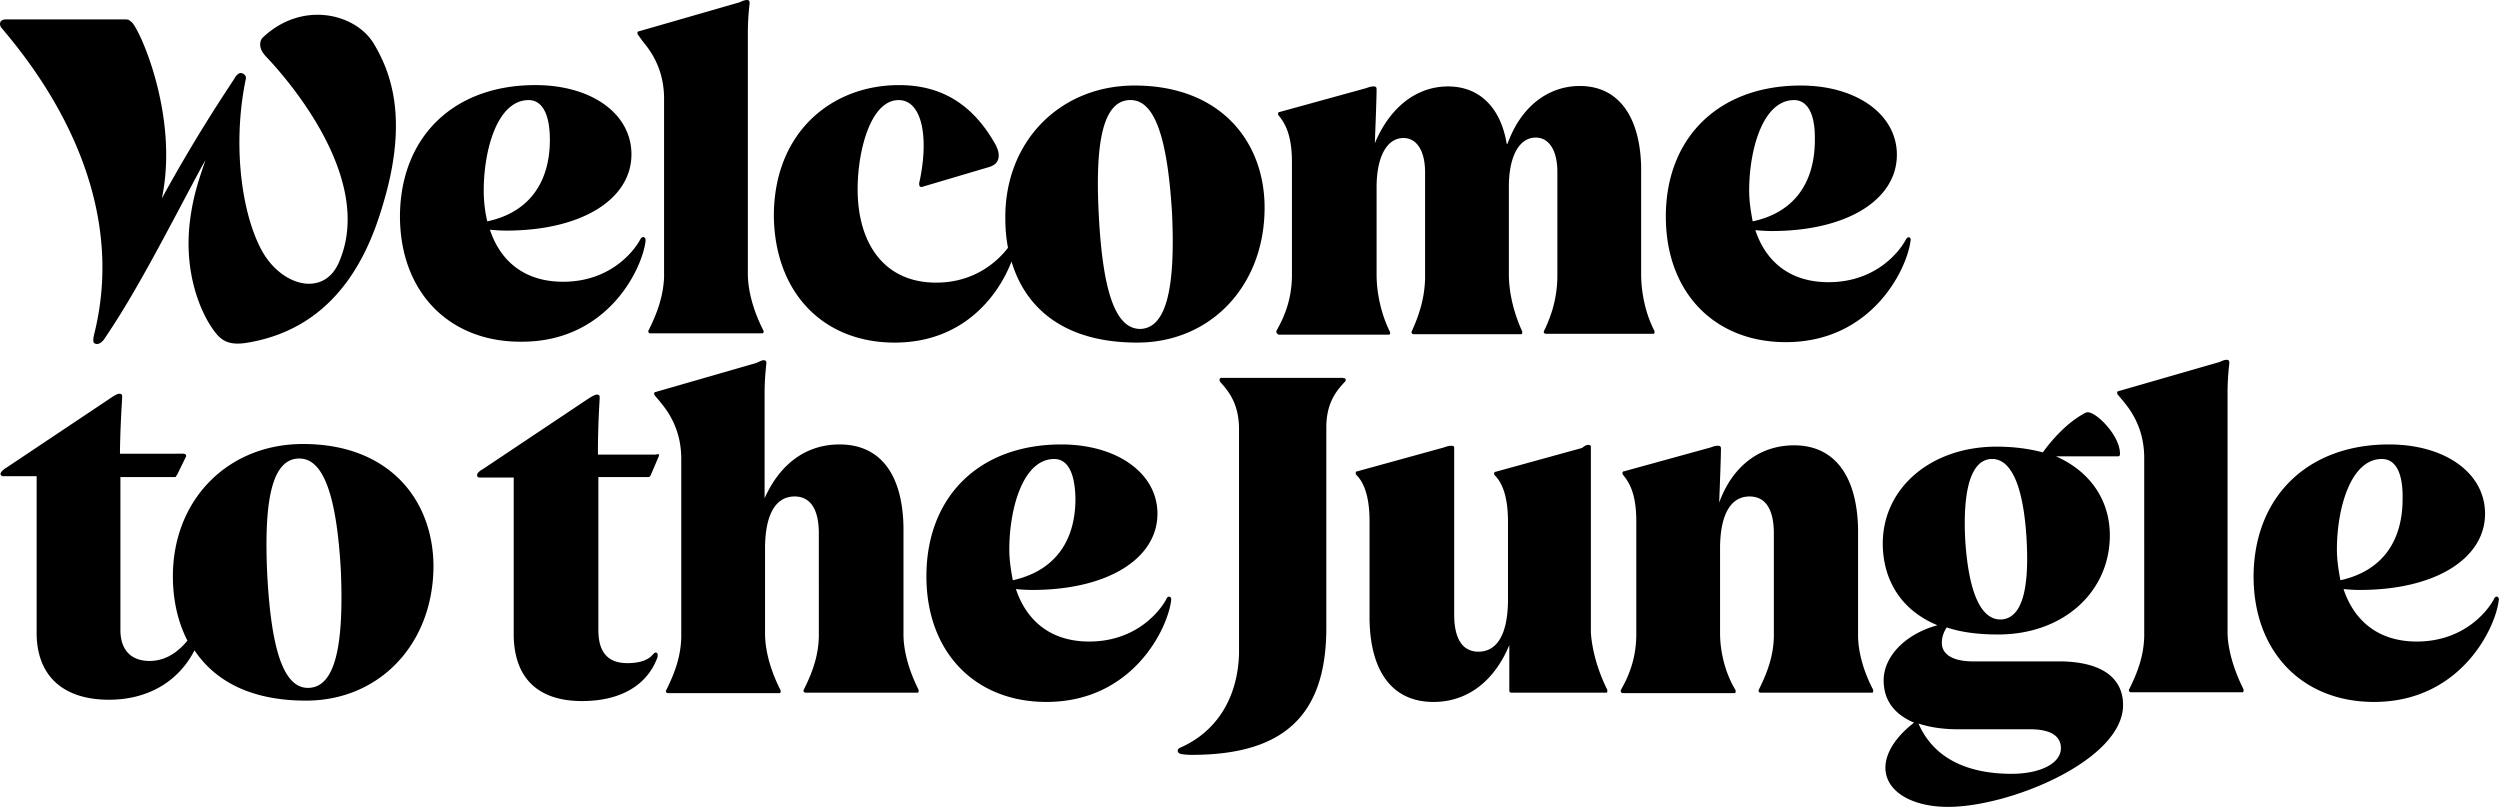
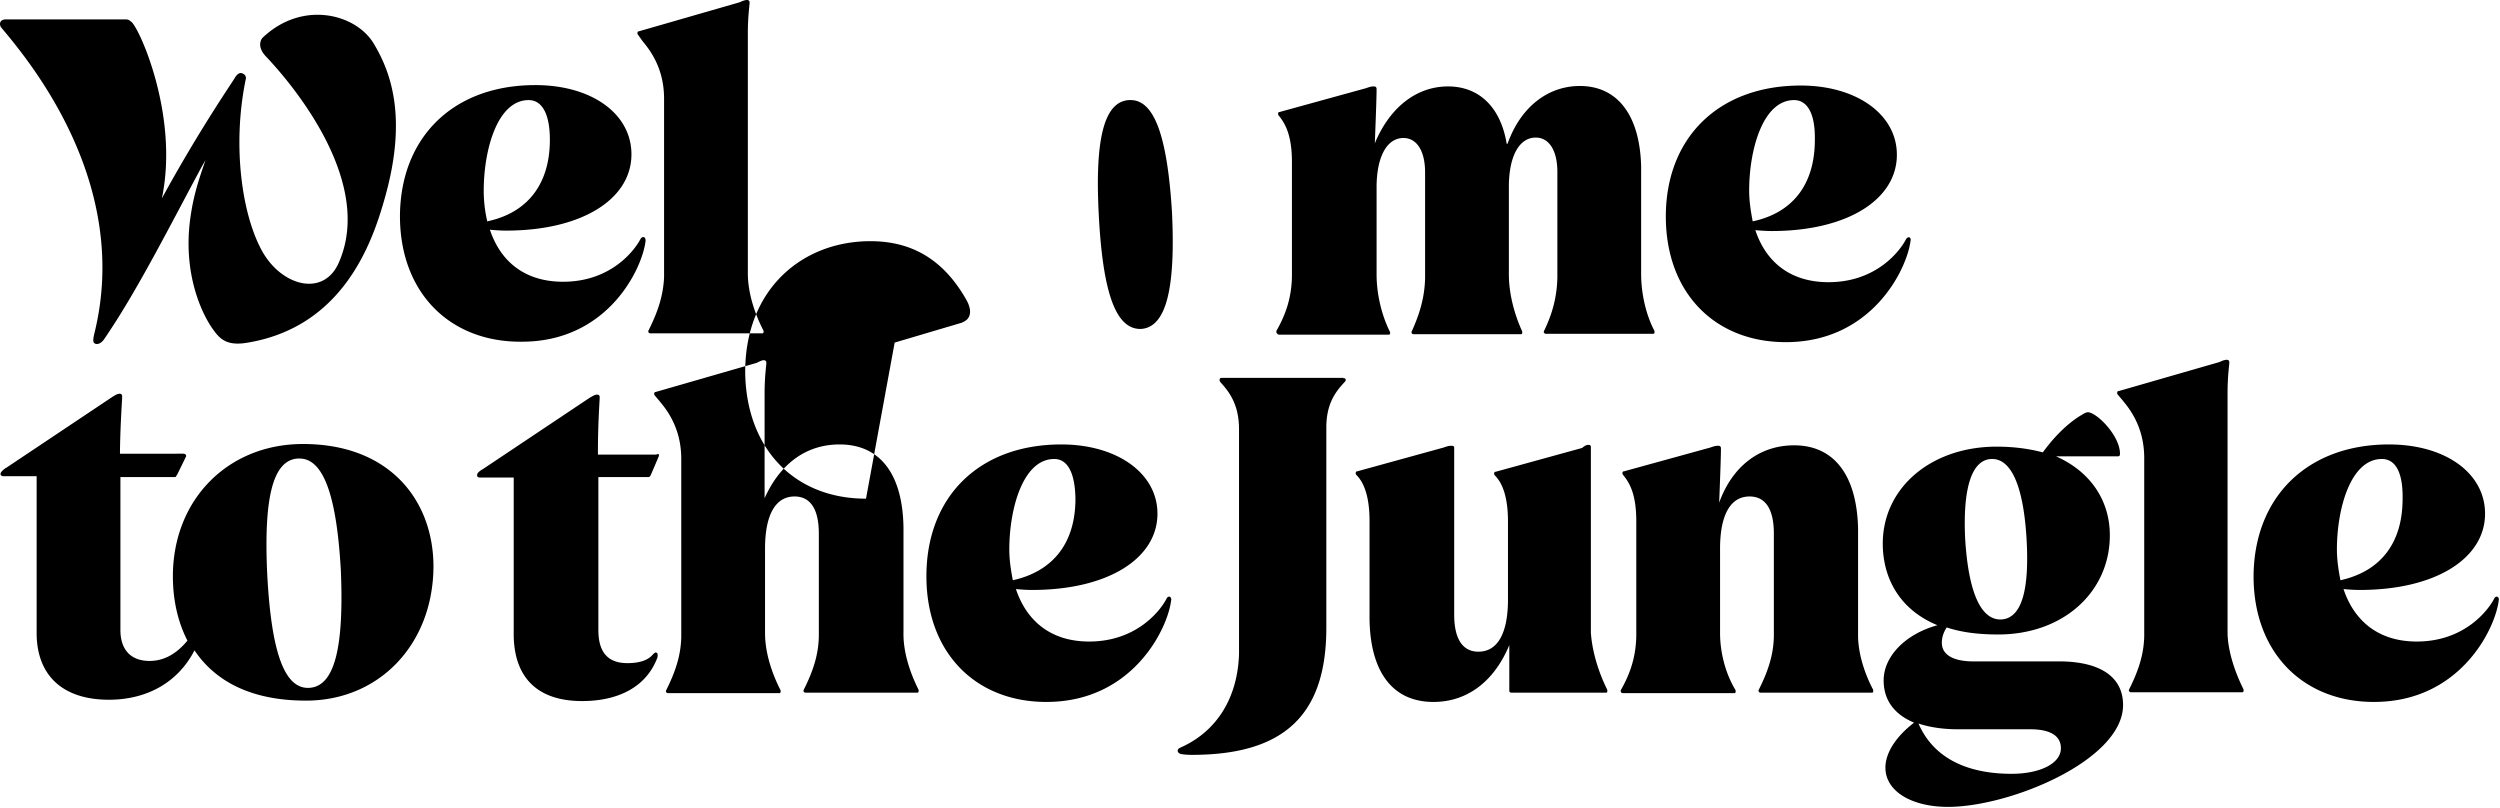
<svg xmlns="http://www.w3.org/2000/svg" fill="none" viewBox="0 0 560 181">
-   <path fill="#000" d="M426.874 53.728c-1.185 2.272-6.419 9.482-17.284 9.482-8.592 0-14.024-4.543-16.395-11.654 1.185.098 2.469.197 3.655.197 16.889 0 28.049-7.012 28.049-17.086 0-9.087-9.086-15.507-21.531-15.507-18.469 0-30.222 11.753-30.222 29.334 0 17.086 10.963 28.148 26.864 28.148 19.259 0 27.161-16.296 27.951-22.716.197-.79-.593-1.185-1.087-.198Zm-35.061-11.061c0-8.89 2.963-20.247 10.074-20.247 2.864 0 4.74 2.864 4.642 8.889 0 10.074-5.037 16.395-13.926 18.271-.395-2.074-.79-4.444-.79-6.913ZM.405 6.32c-.592-.593-.691-1.877.79-1.975H27.96c.987 0 .987.197 1.383.494 1.58.79 10.864 20.839 6.913 39.604 8.79-16.098 16.395-26.864 16.494-27.259.593-.79 1.086-.987 1.679-.691.79.395.69 1.086.593 1.383-3.062 14.913-.791 30.716 3.95 38.814 4.543 7.605 13.729 9.778 16.988 1.976 8.197-18.963-12.346-41.778-16.395-46.025-1.877-1.975-1.284-3.556-.79-4.148C67.664 0 79.615 3.062 83.664 9.679c3.95 6.519 7.605 16.691 2.568 34.568-2.765 9.876-9.284 29.234-31.308 32.593-4.247.592-5.73-.988-7.21-3.062-2.963-4.148-6.617-13.037-5.136-24.494.69-5.333 1.877-8.79 3.457-13.432l-.79 1.383C38.43 49.876 31.22 64.197 24.208 74.666l-.79 1.185c-.791 1.185-1.68 1.382-2.173 1.086-.494-.197-.395-1.086-.1-2.271C29.345 41.48 7.22 14.42.406 6.32Zm285.531 67.753c2.272-3.95 3.358-7.704 3.457-12.05V36.248c0-6.42-1.778-8.889-2.963-10.37-.198-.198-.198-.692.099-.79h.098l19.358-5.334c1.087-.395 1.383-.395 1.778-.395s.593.197.593.593c0 1.975-.198 6.913-.395 12.148 3.358-8.099 9.382-12.741 16.395-12.741 6.815 0 11.555 4.444 13.037 12.247l.099.592h.197c2.963-8.296 9.087-12.938 16.198-12.938 8.493 0 13.432 6.617 13.728 17.975v24.1c0 4.444 1.087 9.184 2.963 12.74.099.395 0 .691-.198.691h-24.098c-.395 0-.593-.395-.395-.691 1.876-3.852 2.864-7.605 2.963-11.852V38.52c0-4.84-1.877-7.704-4.84-7.704-3.555 0-5.926 3.852-6.025 10.666v19.951c0 4.444 1.284 9.087 2.963 12.74.099.396 0 .692-.197.692h-24.099c-.395 0-.592-.395-.395-.691 1.778-3.95 2.864-7.605 2.963-11.852V38.617c0-4.84-1.877-7.703-4.84-7.703-3.555 0-5.925 3.851-6.024 10.666v19.951c0 4.444 1.185 9.185 2.963 12.74.197.396 0 .692-.198.692H286.43c-.494-.198-.593-.593-.494-.889Zm-85.531 2.667c15.506 0 23.309-10.667 26.173-18.173 2.963 9.975 11.259 18.173 28.148 18.173 16.494 0 28.543-12.741 28.543-30.222 0-14.717-9.777-27.359-29.135-27.359-16.791 0-29.136 12.642-28.939 29.828 0 2.271.198 4.444.593 6.518-2.272 2.963-7.408 7.803-16.099 7.803-11.654 0-17.58-8.79-17.58-20.939 0-8.493 2.864-19.95 9.185-19.95 5.136 0 6.815 8 4.741 17.975-.395 1.383.099 1.679.79 1.383l15.012-4.445.198-.099c1.975-.79 2.173-2.765.79-5.135-5.235-9.185-12.445-13.037-21.432-13.037-15.111 0-28.05 10.568-28.05 29.333.198 17.086 10.963 28.346 27.062 28.346ZM252.85 22.42H253.442c5.432.197 8.099 9.086 9.087 25.185.79 16.691-1.186 25.679-6.914 26.074-5.827.197-8.593-8.593-9.481-25.383-.889-16.592.987-25.481 6.716-25.876ZM144.603 54.025c.099-.988-.692-1.284-1.185-.395-1.186 2.271-6.42 9.481-17.284 9.481-8.593 0-14.025-4.543-16.395-11.654 1.086.099 2.271.197 3.654.197 16.889 0 28.049-7.012 28.049-17.086 0-9.087-8.889-15.506-21.531-15.506-18.469 0-30.222 11.753-30.321 29.333 0 17.086 11.062 28.148 26.963 28.148 19.358.198 27.26-16.099 28.05-22.518Zm-36.247-11.358c0-8.89 2.963-20.247 10.074-20.247 2.864 0 4.741 2.864 4.741 8.889 0 10.074-5.136 16.395-14.025 18.271a30.193 30.193 0 0 1-.79-6.913Zm34.568-34.865c-.198-.197-.198-.69.098-.79h.099L165.739.494c.79-.395 1.284-.494 1.58-.494.395 0 .592.198.592.593 0 .592-.395 2.962-.395 6.814v53.827c0 4.445 1.581 9.087 3.457 12.741.198.395 0 .692-.197.692h-25.087c-.395 0-.592-.395-.395-.692 1.975-3.95 3.259-7.605 3.457-11.852v-40c0-5.037-1.679-9.086-4.445-12.444l-.395-.494-.987-1.383Zm415.703 126.42c-1.185 2.272-6.419 9.482-17.284 9.482-8.592 0-14.024-4.642-16.395-11.753 1.087.099 2.272.197 3.655.197 16.889 0 28.049-7.012 28.049-17.086 0-9.086-8.889-15.506-21.531-15.506-18.271 0-30.222 11.753-30.321 29.531 0 17.086 11.062 28.148 26.963 28.148 19.259 0 27.161-16.296 27.951-22.716.197-.889-.691-1.284-1.087-.297Zm-35.16-11.16c0-8.889 2.963-20.247 10.074-20.247 2.963 0 4.741 2.864 4.642 8.889 0 10.074-5.037 16.296-13.926 18.272-.395-2.075-.79-4.445-.79-6.914Zm-20.938 31.309c.098.395 0 .691-.198.691h-24.988c-.395 0-.592-.395-.395-.691 1.976-3.951 3.26-7.605 3.358-11.852V102.618c0-5.037-1.679-9.087-4.444-12.445l-.395-.494-1.087-1.284c-.197-.197-.197-.691.099-.79h.099l22.617-6.518c.79-.396 1.284-.494 1.581-.494.395 0 .592.197.592.592 0 .593-.395 2.963-.395 6.815v53.926c.099 4.05 1.679 8.692 3.556 12.445Zm-354.963-52.247v.098l-1.778 4.149c-.099.197-.198.493-.593.493h-11.16v34.272c0 5.136 2.271 7.407 6.518 7.407 2.568 0 4.544-.592 5.63-1.876.395-.395.494-.494.691-.494.494 0 .494.494.395 1.087-2.37 6.419-8.493 9.777-16.888 9.777-9.976 0-15.112-5.234-15.309-14.518v-35.556h-7.605c-.395 0-.593-.197-.593-.494 0-.395.198-.691 1.087-1.284l.197-.098 23.803-15.902c.987-.592 1.383-.79 1.778-.79s.592.198.592.593c0 .79-.395 5.63-.395 12.247v.592h13.037c.494-.197.79-.098.593.297Zm113.679 32.098c-1.185 2.272-6.42 9.482-17.284 9.482-8.593 0-14.025-4.642-16.395-11.753 1.086.099 2.271.197 3.654.197 16.889 0 28.049-7.012 28.049-17.086 0-9.086-9.086-15.506-21.53-15.506-18.47 0-30.223 11.753-30.223 29.531 0 17.086 10.963 28.148 26.865 28.148 19.259 0 27.16-16.296 27.95-22.716.198-.889-.691-1.284-1.086-.297Zm-35.161-11.16c0-8.889 2.963-20.247 10.074-20.247 2.864 0 4.642 2.864 4.741 8.889 0 10.074-5.136 16.296-14.025 18.272-.395-2.075-.79-4.445-.79-6.914Zm-20.345 31.407c.098.395 0 .692-.198.692h-25.086c-.395 0-.593-.395-.395-.692 1.975-3.95 3.259-7.605 3.358-11.851V119.506c0-5.432-1.877-8.296-5.433-8.296-4.148 0-6.518 3.852-6.617 11.259v19.358c0 4.445 1.58 9.087 3.457 12.741.099.395 0 .692-.198.692H149.64c-.395 0-.593-.396-.395-.692 1.975-3.95 3.259-7.605 3.358-11.852V102.815c0-5.037-1.679-9.086-4.445-12.444l-.395-.494-1.086-1.284c-.198-.198-.198-.692.099-.79h.098l22.618-6.52c.987-.493 1.284-.592 1.58-.592.395 0 .592.198.592.593 0 .593-.395 2.963-.395 6.815v23.506c3.457-7.704 9.284-12.05 16.791-12.05 9.086 0 14.123 6.618 14.32 18.569v23.506c-.098 4.444 1.482 9.086 3.359 12.839Zm95.506-68.938c-2.272 2.37-4.05 5.037-4.148 9.877v45.234c0 19.556-9.482 28.445-30.124 28.445-1.086 0-1.975-.099-2.469-.198-.79-.197-.988-.987-.198-1.383 8.198-3.555 12.939-11.16 13.235-21.037V96.198c0-5.235-1.877-8.1-4.148-10.568-.198-.198-.395-.79.099-.988h27.456v.099c.593-.1.593.494.297.79Zm58.765 68.938c.099.395 0 .692-.197.692h-21.136c-.395 0-.593-.099-.593-.494v-10.173c-3.358 8.099-9.383 12.741-16.987 12.741-9.087 0-14.124-6.617-14.321-18.469v-22.025c0-6.42-1.679-9.086-2.963-10.37-.198-.198-.198-.692.098-.79h.099l19.358-5.334c1.087-.395 1.383-.395 1.778-.395s.593.099.593.494v37.333c0 5.432 1.876 8.297 5.432 8.297 4.148 0 6.518-3.852 6.617-11.26V116.84c0-6.42-1.679-9.087-2.963-10.371-.198-.197-.198-.691.099-.79h.099l19.357-5.333c.692-.593 1.087-.691 1.383-.691.395 0 .593.098.593.493V141.729c.296 4.345 1.778 8.987 3.654 12.74Zm59.556 0c.098.395 0 .692-.198.692H394.38c-.395 0-.592-.395-.395-.692 1.976-3.95 3.26-7.605 3.358-11.851V119.506c0-5.432-1.876-8.296-5.432-8.296-4.148 0-6.518 3.852-6.617 11.259v19.358c0 4.445 1.284 9.186 3.457 12.741.099.395 0 .692-.198.692h-24.987c-.494 0-.593-.396-.494-.692 2.271-3.95 3.358-7.704 3.457-12.049v-25.778c0-6.519-1.778-8.889-2.963-10.37-.198-.198-.198-.692.098-.79h.099l19.358-5.334c1.087-.395 1.383-.395 1.778-.395s.593.198.593.593c0 1.975-.198 6.913-.395 12.148 2.963-8.198 9.086-12.84 16.79-12.84 8.889 0 14.024 6.618 14.321 18.568v23.506c-.099 4.247 1.382 8.889 3.358 12.642ZM67.862 99.457c-16.79 0-29.136 12.444-29.136 29.63 0 5.037.988 9.975 3.259 14.419-2.47 2.963-5.234 4.544-8.493 4.544-4.148 0-6.52-2.47-6.52-6.914v-34.272H39.22c.198 0 .198-.197.494-.592l1.975-4.05v-.098c0-.395-.395-.494-.691-.494H26.874v-.593c.099-6.617.494-11.456.494-12.247 0-.395-.197-.592-.592-.592-.396 0-.791.197-1.581.69L1.393 104.79l-.198.099c-.79.593-1.086.988-1.086 1.284 0 .198.197.494.593.494h7.506v35.555c.197 9.284 6.024 14.519 16.197 14.519 8.593 0 15.506-3.951 19.16-11.062 4.445 6.618 12.248 11.26 24.988 11.26 16.494 0 28.544-12.741 28.544-30.223-.1-14.617-9.778-27.26-29.235-27.26Zm1.482 54.617c-5.828.395-8.593-8.592-9.482-25.382-.79-16.692 1.086-25.581 6.815-25.976H67.269c5.432.198 8.198 9.087 9.087 25.185.69 16.791-1.284 25.778-7.012 26.173Zm391.802-5.926H441.59c-4.246-.098-6.617-1.58-6.617-4.148 0-1.284.395-2.37 1.087-3.457 3.259 1.087 7.012 1.581 11.555 1.581 14.519 0 24.988-9.482 24.988-22.223 0-7.506-4.05-14.123-12.05-17.679h13.827c.396 0 .494-.197.494-.592 0-4.05-5.234-9.284-7.21-9.284-.197 0-.592.099-1.185.494-2.469 1.382-5.728 4.148-8.889 8.494-2.963-.791-6.419-1.284-10.37-1.284-14.617 0-25.481 9.185-25.481 21.728 0 7.21 3.357 14.617 12.246 18.272-7.209 1.975-12.049 7.012-12.049 12.345 0 4.445 2.37 7.605 6.815 9.482-4.247 3.259-6.42 6.913-6.42 10.074 0 5.333 5.926 8.79 14.025 8.79 13.926 0 39.21-10.469 39.21-22.815 0-6.321-5.136-9.778-14.42-9.778Zm-15.111-45.333h.395c4.247.198 6.815 6.42 7.506 17.679.691 11.457-.988 18.074-5.728 18.272-4.247.098-7.21-5.432-8-17.877-.593-11.654 1.481-17.876 5.827-18.074Zm4.543 70.519c-7.407 0-16.79-1.976-20.839-11.26 2.37.79 5.333 1.284 8.79 1.284h16.197c4.741 0 6.914 1.581 6.914 4.247 0 3.358-4.543 5.729-11.062 5.729Z" />
+   <path fill="#000" d="M426.874 53.728c-1.185 2.272-6.419 9.482-17.284 9.482-8.592 0-14.024-4.543-16.395-11.654 1.185.098 2.469.197 3.655.197 16.889 0 28.049-7.012 28.049-17.086 0-9.087-9.086-15.507-21.531-15.507-18.469 0-30.222 11.753-30.222 29.334 0 17.086 10.963 28.148 26.864 28.148 19.259 0 27.161-16.296 27.951-22.716.197-.79-.593-1.185-1.087-.198Zm-35.061-11.061c0-8.89 2.963-20.247 10.074-20.247 2.864 0 4.74 2.864 4.642 8.889 0 10.074-5.037 16.395-13.926 18.271-.395-2.074-.79-4.444-.79-6.913ZM.405 6.32c-.592-.593-.691-1.877.79-1.975H27.96c.987 0 .987.197 1.383.494 1.58.79 10.864 20.839 6.913 39.604 8.79-16.098 16.395-26.864 16.494-27.259.593-.79 1.086-.987 1.679-.691.79.395.69 1.086.593 1.383-3.062 14.913-.791 30.716 3.95 38.814 4.543 7.605 13.729 9.778 16.988 1.976 8.197-18.963-12.346-41.778-16.395-46.025-1.877-1.975-1.284-3.556-.79-4.148C67.664 0 79.615 3.062 83.664 9.679c3.95 6.519 7.605 16.691 2.568 34.568-2.765 9.876-9.284 29.234-31.308 32.593-4.247.592-5.73-.988-7.21-3.062-2.963-4.148-6.617-13.037-5.136-24.494.69-5.333 1.877-8.79 3.457-13.432l-.79 1.383C38.43 49.876 31.22 64.197 24.208 74.666l-.79 1.185c-.791 1.185-1.68 1.382-2.173 1.086-.494-.197-.395-1.086-.1-2.271C29.345 41.48 7.22 14.42.406 6.32Zm285.531 67.753c2.272-3.95 3.358-7.704 3.457-12.05V36.248c0-6.42-1.778-8.889-2.963-10.37-.198-.198-.198-.692.099-.79h.098l19.358-5.334c1.087-.395 1.383-.395 1.778-.395s.593.197.593.593c0 1.975-.198 6.913-.395 12.148 3.358-8.099 9.382-12.741 16.395-12.741 6.815 0 11.555 4.444 13.037 12.247l.099.592h.197c2.963-8.296 9.087-12.938 16.198-12.938 8.493 0 13.432 6.617 13.728 17.975v24.1c0 4.444 1.087 9.184 2.963 12.74.099.395 0 .691-.198.691h-24.098c-.395 0-.593-.395-.395-.691 1.876-3.852 2.864-7.605 2.963-11.852V38.52c0-4.84-1.877-7.704-4.84-7.704-3.555 0-5.926 3.852-6.025 10.666v19.951c0 4.444 1.284 9.087 2.963 12.74.099.396 0 .692-.197.692h-24.099c-.395 0-.592-.395-.395-.691 1.778-3.95 2.864-7.605 2.963-11.852V38.617c0-4.84-1.877-7.703-4.84-7.703-3.555 0-5.925 3.851-6.024 10.666v19.951c0 4.444 1.185 9.185 2.963 12.74.197.396 0 .692-.198.692H286.43c-.494-.198-.593-.593-.494-.889Zm-85.531 2.667l15.012-4.445.198-.099c1.975-.79 2.173-2.765.79-5.135-5.235-9.185-12.445-13.037-21.432-13.037-15.111 0-28.05 10.568-28.05 29.333.198 17.086 10.963 28.346 27.062 28.346ZM252.85 22.42H253.442c5.432.197 8.099 9.086 9.087 25.185.79 16.691-1.186 25.679-6.914 26.074-5.827.197-8.593-8.593-9.481-25.383-.889-16.592.987-25.481 6.716-25.876ZM144.603 54.025c.099-.988-.692-1.284-1.185-.395-1.186 2.271-6.42 9.481-17.284 9.481-8.593 0-14.025-4.543-16.395-11.654 1.086.099 2.271.197 3.654.197 16.889 0 28.049-7.012 28.049-17.086 0-9.087-8.889-15.506-21.531-15.506-18.469 0-30.222 11.753-30.321 29.333 0 17.086 11.062 28.148 26.963 28.148 19.358.198 27.26-16.099 28.05-22.518Zm-36.247-11.358c0-8.89 2.963-20.247 10.074-20.247 2.864 0 4.741 2.864 4.741 8.889 0 10.074-5.136 16.395-14.025 18.271a30.193 30.193 0 0 1-.79-6.913Zm34.568-34.865c-.198-.197-.198-.69.098-.79h.099L165.739.494c.79-.395 1.284-.494 1.58-.494.395 0 .592.198.592.593 0 .592-.395 2.962-.395 6.814v53.827c0 4.445 1.581 9.087 3.457 12.741.198.395 0 .692-.197.692h-25.087c-.395 0-.592-.395-.395-.692 1.975-3.95 3.259-7.605 3.457-11.852v-40c0-5.037-1.679-9.086-4.445-12.444l-.395-.494-.987-1.383Zm415.703 126.42c-1.185 2.272-6.419 9.482-17.284 9.482-8.592 0-14.024-4.642-16.395-11.753 1.087.099 2.272.197 3.655.197 16.889 0 28.049-7.012 28.049-17.086 0-9.086-8.889-15.506-21.531-15.506-18.271 0-30.222 11.753-30.321 29.531 0 17.086 11.062 28.148 26.963 28.148 19.259 0 27.161-16.296 27.951-22.716.197-.889-.691-1.284-1.087-.297Zm-35.16-11.16c0-8.889 2.963-20.247 10.074-20.247 2.963 0 4.741 2.864 4.642 8.889 0 10.074-5.037 16.296-13.926 18.272-.395-2.075-.79-4.445-.79-6.914Zm-20.938 31.309c.098.395 0 .691-.198.691h-24.988c-.395 0-.592-.395-.395-.691 1.976-3.951 3.26-7.605 3.358-11.852V102.618c0-5.037-1.679-9.087-4.444-12.445l-.395-.494-1.087-1.284c-.197-.197-.197-.691.099-.79h.099l22.617-6.518c.79-.396 1.284-.494 1.581-.494.395 0 .592.197.592.592 0 .593-.395 2.963-.395 6.815v53.926c.099 4.05 1.679 8.692 3.556 12.445Zm-354.963-52.247v.098l-1.778 4.149c-.099.197-.198.493-.593.493h-11.16v34.272c0 5.136 2.271 7.407 6.518 7.407 2.568 0 4.544-.592 5.63-1.876.395-.395.494-.494.691-.494.494 0 .494.494.395 1.087-2.37 6.419-8.493 9.777-16.888 9.777-9.976 0-15.112-5.234-15.309-14.518v-35.556h-7.605c-.395 0-.593-.197-.593-.494 0-.395.198-.691 1.087-1.284l.197-.098 23.803-15.902c.987-.592 1.383-.79 1.778-.79s.592.198.592.593c0 .79-.395 5.63-.395 12.247v.592h13.037c.494-.197.79-.098.593.297Zm113.679 32.098c-1.185 2.272-6.42 9.482-17.284 9.482-8.593 0-14.025-4.642-16.395-11.753 1.086.099 2.271.197 3.654.197 16.889 0 28.049-7.012 28.049-17.086 0-9.086-9.086-15.506-21.53-15.506-18.47 0-30.223 11.753-30.223 29.531 0 17.086 10.963 28.148 26.865 28.148 19.259 0 27.16-16.296 27.95-22.716.198-.889-.691-1.284-1.086-.297Zm-35.161-11.16c0-8.889 2.963-20.247 10.074-20.247 2.864 0 4.642 2.864 4.741 8.889 0 10.074-5.136 16.296-14.025 18.272-.395-2.075-.79-4.445-.79-6.914Zm-20.345 31.407c.098.395 0 .692-.198.692h-25.086c-.395 0-.593-.395-.395-.692 1.975-3.95 3.259-7.605 3.358-11.851V119.506c0-5.432-1.877-8.296-5.433-8.296-4.148 0-6.518 3.852-6.617 11.259v19.358c0 4.445 1.58 9.087 3.457 12.741.099.395 0 .692-.198.692H149.64c-.395 0-.593-.396-.395-.692 1.975-3.95 3.259-7.605 3.358-11.852V102.815c0-5.037-1.679-9.086-4.445-12.444l-.395-.494-1.086-1.284c-.198-.198-.198-.692.099-.79h.098l22.618-6.52c.987-.493 1.284-.592 1.58-.592.395 0 .592.198.592.593 0 .593-.395 2.963-.395 6.815v23.506c3.457-7.704 9.284-12.05 16.791-12.05 9.086 0 14.123 6.618 14.32 18.569v23.506c-.098 4.444 1.482 9.086 3.359 12.839Zm95.506-68.938c-2.272 2.37-4.05 5.037-4.148 9.877v45.234c0 19.556-9.482 28.445-30.124 28.445-1.086 0-1.975-.099-2.469-.198-.79-.197-.988-.987-.198-1.383 8.198-3.555 12.939-11.16 13.235-21.037V96.198c0-5.235-1.877-8.1-4.148-10.568-.198-.198-.395-.79.099-.988h27.456v.099c.593-.1.593.494.297.79Zm58.765 68.938c.099.395 0 .692-.197.692h-21.136c-.395 0-.593-.099-.593-.494v-10.173c-3.358 8.099-9.383 12.741-16.987 12.741-9.087 0-14.124-6.617-14.321-18.469v-22.025c0-6.42-1.679-9.086-2.963-10.37-.198-.198-.198-.692.098-.79h.099l19.358-5.334c1.087-.395 1.383-.395 1.778-.395s.593.099.593.494v37.333c0 5.432 1.876 8.297 5.432 8.297 4.148 0 6.518-3.852 6.617-11.26V116.84c0-6.42-1.679-9.087-2.963-10.371-.198-.197-.198-.691.099-.79h.099l19.357-5.333c.692-.593 1.087-.691 1.383-.691.395 0 .593.098.593.493V141.729c.296 4.345 1.778 8.987 3.654 12.74Zm59.556 0c.098.395 0 .692-.198.692H394.38c-.395 0-.592-.395-.395-.692 1.976-3.95 3.26-7.605 3.358-11.851V119.506c0-5.432-1.876-8.296-5.432-8.296-4.148 0-6.518 3.852-6.617 11.259v19.358c0 4.445 1.284 9.186 3.457 12.741.099.395 0 .692-.198.692h-24.987c-.494 0-.593-.396-.494-.692 2.271-3.95 3.358-7.704 3.457-12.049v-25.778c0-6.519-1.778-8.889-2.963-10.37-.198-.198-.198-.692.098-.79h.099l19.358-5.334c1.087-.395 1.383-.395 1.778-.395s.593.198.593.593c0 1.975-.198 6.913-.395 12.148 2.963-8.198 9.086-12.84 16.79-12.84 8.889 0 14.024 6.618 14.321 18.568v23.506c-.099 4.247 1.382 8.889 3.358 12.642ZM67.862 99.457c-16.79 0-29.136 12.444-29.136 29.63 0 5.037.988 9.975 3.259 14.419-2.47 2.963-5.234 4.544-8.493 4.544-4.148 0-6.52-2.47-6.52-6.914v-34.272H39.22c.198 0 .198-.197.494-.592l1.975-4.05v-.098c0-.395-.395-.494-.691-.494H26.874v-.593c.099-6.617.494-11.456.494-12.247 0-.395-.197-.592-.592-.592-.396 0-.791.197-1.581.69L1.393 104.79l-.198.099c-.79.593-1.086.988-1.086 1.284 0 .198.197.494.593.494h7.506v35.555c.197 9.284 6.024 14.519 16.197 14.519 8.593 0 15.506-3.951 19.16-11.062 4.445 6.618 12.248 11.26 24.988 11.26 16.494 0 28.544-12.741 28.544-30.223-.1-14.617-9.778-27.26-29.235-27.26Zm1.482 54.617c-5.828.395-8.593-8.592-9.482-25.382-.79-16.692 1.086-25.581 6.815-25.976H67.269c5.432.198 8.198 9.087 9.087 25.185.69 16.791-1.284 25.778-7.012 26.173Zm391.802-5.926H441.59c-4.246-.098-6.617-1.58-6.617-4.148 0-1.284.395-2.37 1.087-3.457 3.259 1.087 7.012 1.581 11.555 1.581 14.519 0 24.988-9.482 24.988-22.223 0-7.506-4.05-14.123-12.05-17.679h13.827c.396 0 .494-.197.494-.592 0-4.05-5.234-9.284-7.21-9.284-.197 0-.592.099-1.185.494-2.469 1.382-5.728 4.148-8.889 8.494-2.963-.791-6.419-1.284-10.37-1.284-14.617 0-25.481 9.185-25.481 21.728 0 7.21 3.357 14.617 12.246 18.272-7.209 1.975-12.049 7.012-12.049 12.345 0 4.445 2.37 7.605 6.815 9.482-4.247 3.259-6.42 6.913-6.42 10.074 0 5.333 5.926 8.79 14.025 8.79 13.926 0 39.21-10.469 39.21-22.815 0-6.321-5.136-9.778-14.42-9.778Zm-15.111-45.333h.395c4.247.198 6.815 6.42 7.506 17.679.691 11.457-.988 18.074-5.728 18.272-4.247.098-7.21-5.432-8-17.877-.593-11.654 1.481-17.876 5.827-18.074Zm4.543 70.519c-7.407 0-16.79-1.976-20.839-11.26 2.37.79 5.333 1.284 8.79 1.284h16.197c4.741 0 6.914 1.581 6.914 4.247 0 3.358-4.543 5.729-11.062 5.729Z" />
</svg>